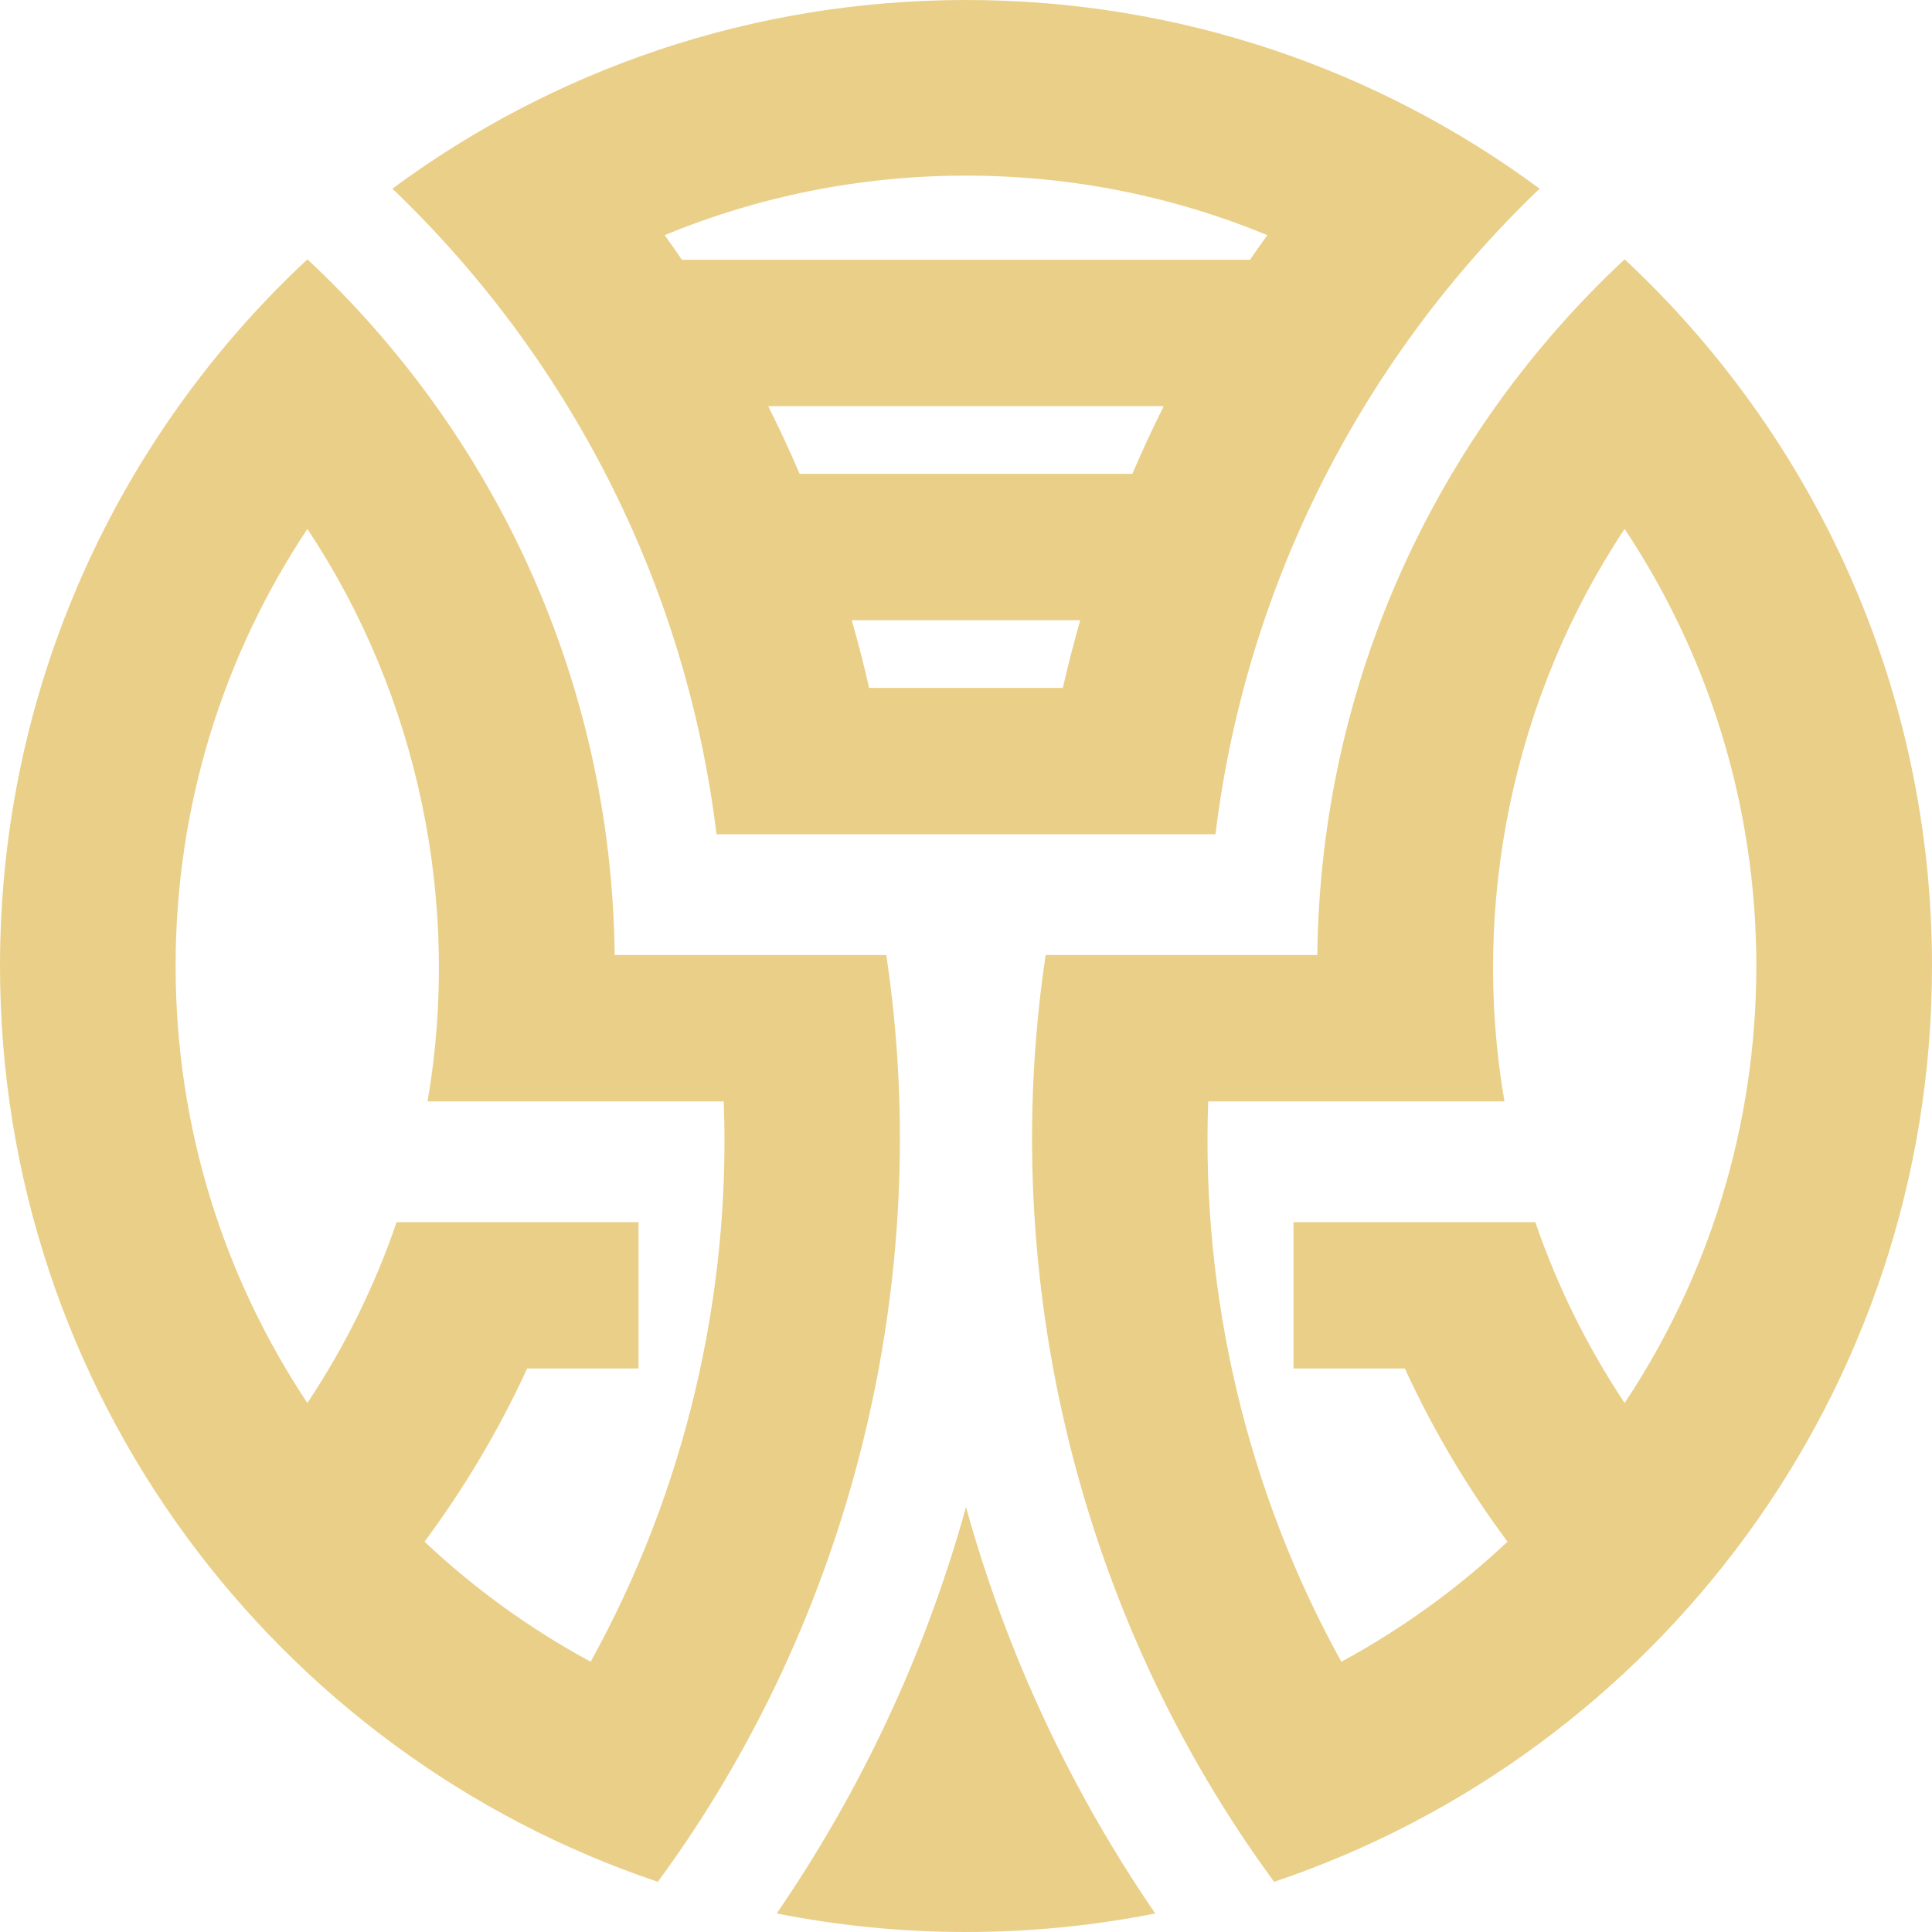
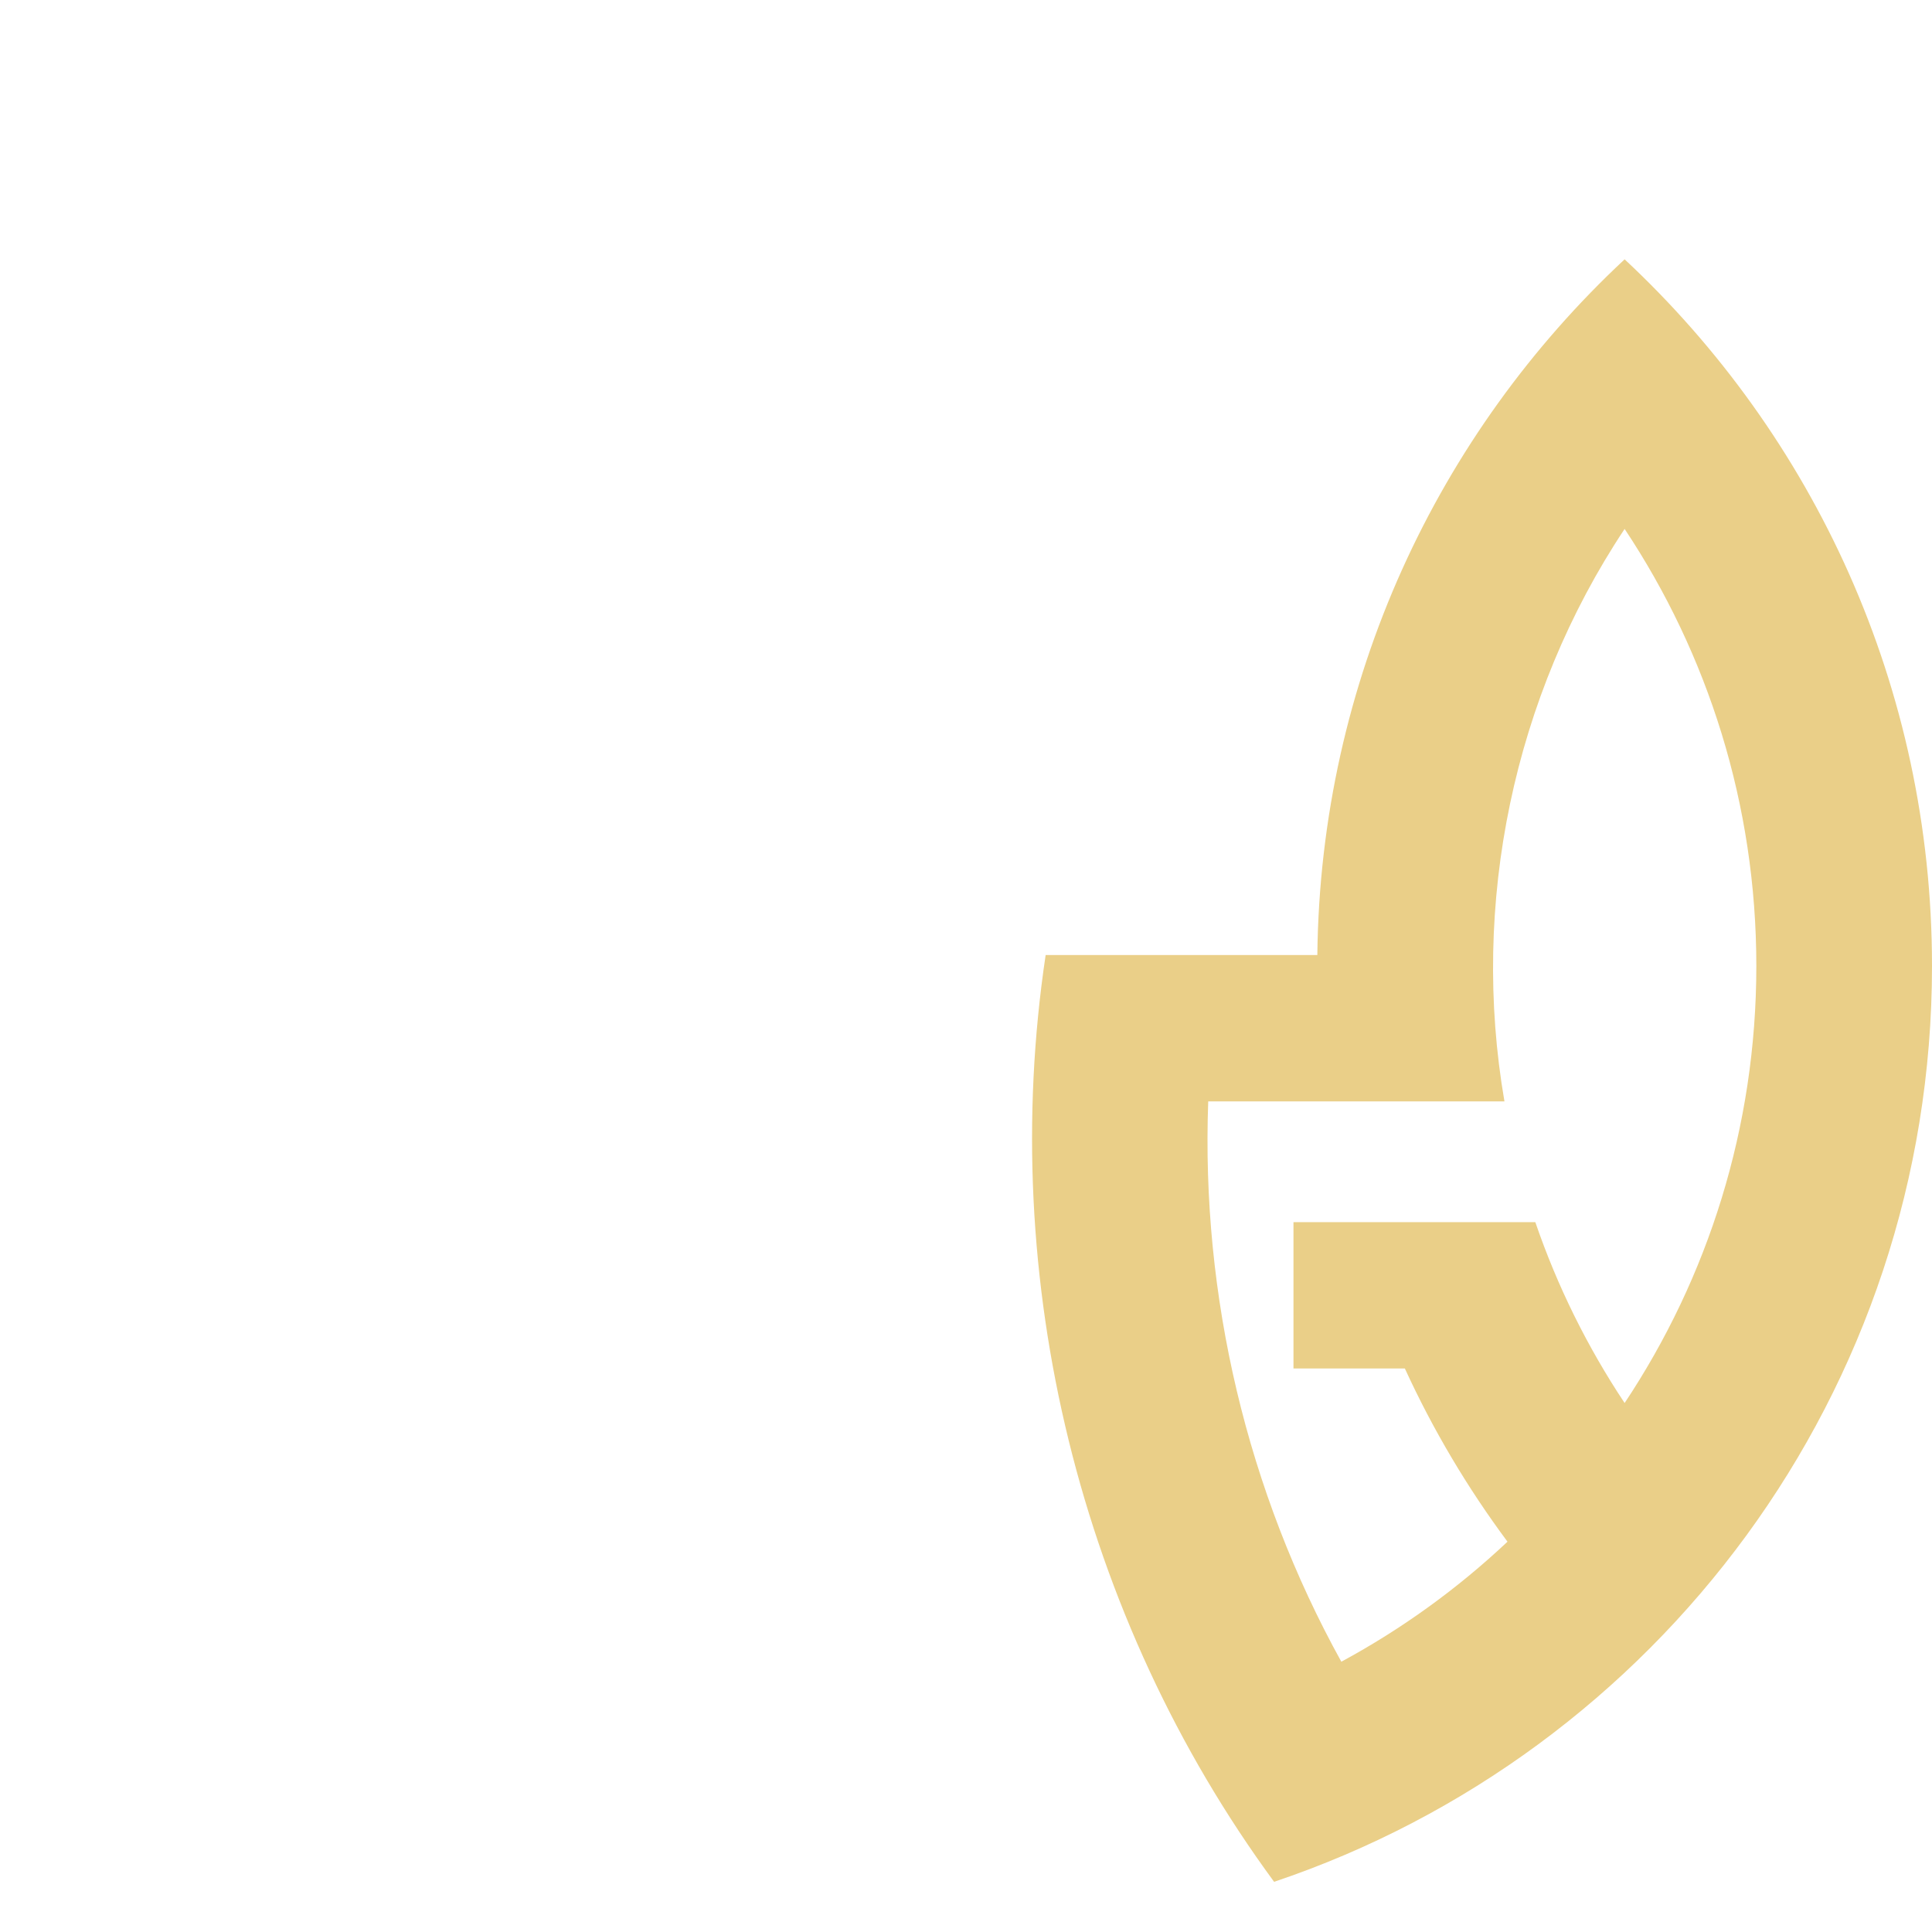
<svg xmlns="http://www.w3.org/2000/svg" width="40" height="40" viewBox="0 0 40 40" fill="none">
-   <path fill-rule="evenodd" clip-rule="evenodd" d="M12.726 19.773C12.663 14.088 10.227 8.972 6.364 5.369C2.448 9.02 0 14.224 0 20C0 28.815 5.703 36.298 13.62 38.961C17.647 33.48 19.354 26.488 18.35 19.773H12.726ZM3.636 20C3.636 16.654 4.64 13.543 6.364 10.951C8.667 14.415 9.557 18.715 8.852 22.803H14.985C15.133 26.832 14.182 30.874 12.229 34.404C10.974 33.726 9.819 32.889 8.789 31.919C9.615 30.807 10.329 29.606 10.914 28.333H13.22V25.303H8.212C7.755 26.637 7.131 27.894 6.364 29.048C4.64 26.456 3.636 23.345 3.636 20Z" fill="#EACF88" />
  <path fill-rule="evenodd" clip-rule="evenodd" d="M27.274 19.773C27.337 14.088 29.772 8.972 33.636 5.369C37.551 9.02 40 14.224 40 20C40 28.815 34.297 36.298 26.379 38.961C22.353 33.48 20.645 26.488 21.649 19.773H27.274ZM36.363 20C36.363 16.654 35.359 13.543 33.636 10.951C31.333 14.415 30.442 18.715 31.148 22.803H25.015C24.867 26.832 25.818 30.874 27.771 34.404C29.025 33.726 30.181 32.889 31.211 31.919C30.384 30.807 29.67 29.606 29.086 28.333H26.78V25.303H31.787C32.244 26.637 32.869 27.894 33.636 29.048C35.359 26.456 36.363 23.345 36.363 20Z" fill="#EACF88" />
-   <path d="M20 31.201C19.158 34.243 17.821 37.078 16.081 39.616C18.66 40.128 21.34 40.128 23.918 39.616C22.178 37.078 20.842 34.243 20 31.201Z" fill="#EACF88" />
-   <path fill-rule="evenodd" clip-rule="evenodd" d="M8.124 3.906C11.445 1.451 15.553 0 20 0C24.447 0 28.555 1.451 31.876 3.906C28.257 7.369 25.804 12.041 25.165 17.273H14.835C14.196 12.041 11.743 7.369 8.124 3.906ZM13.761 4.868C13.882 5.037 14.002 5.207 14.119 5.379H25.88C25.998 5.207 26.117 5.037 26.239 4.868C24.317 4.074 22.209 3.636 20 3.636C17.79 3.636 15.683 4.074 13.761 4.868ZM15.905 8.409C16.136 8.869 16.352 9.336 16.556 9.81H23.444C23.647 9.336 23.864 8.869 24.094 8.409H15.905ZM17.634 12.841C17.767 13.303 17.887 13.77 17.994 14.242H22.005C22.113 13.77 22.233 13.303 22.365 12.841H17.634Z" fill="#EACF88" />
</svg>